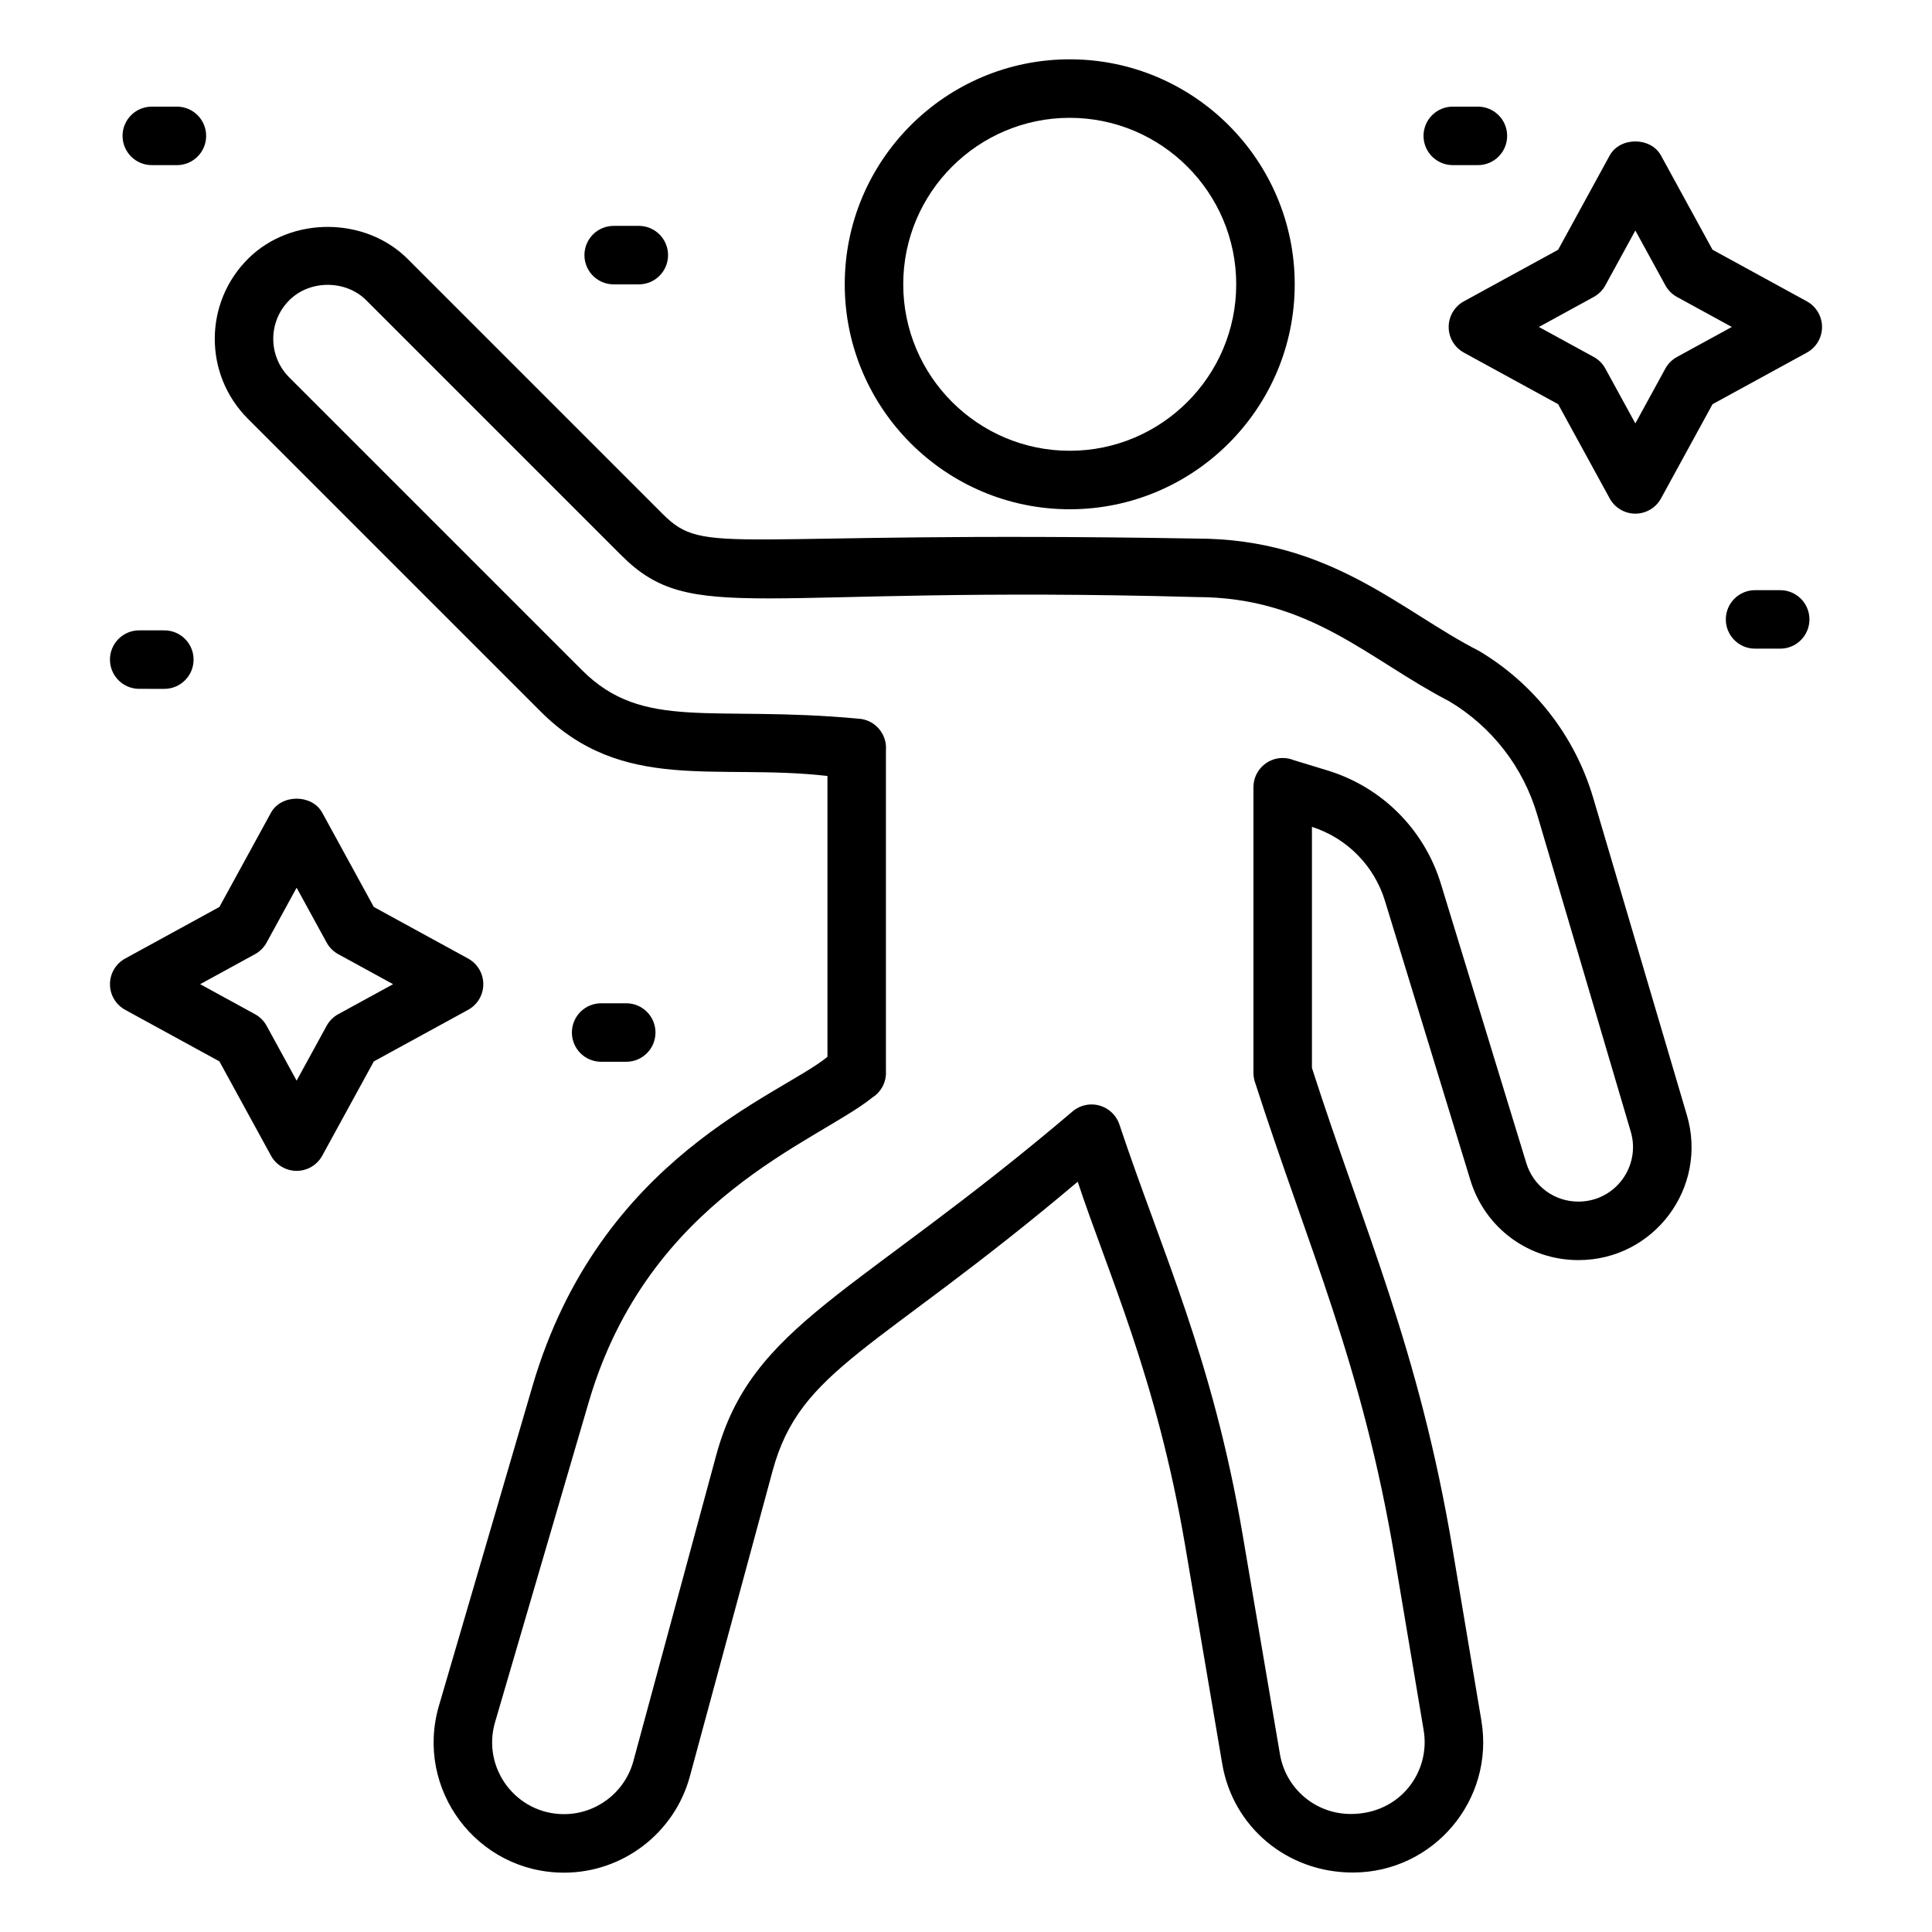
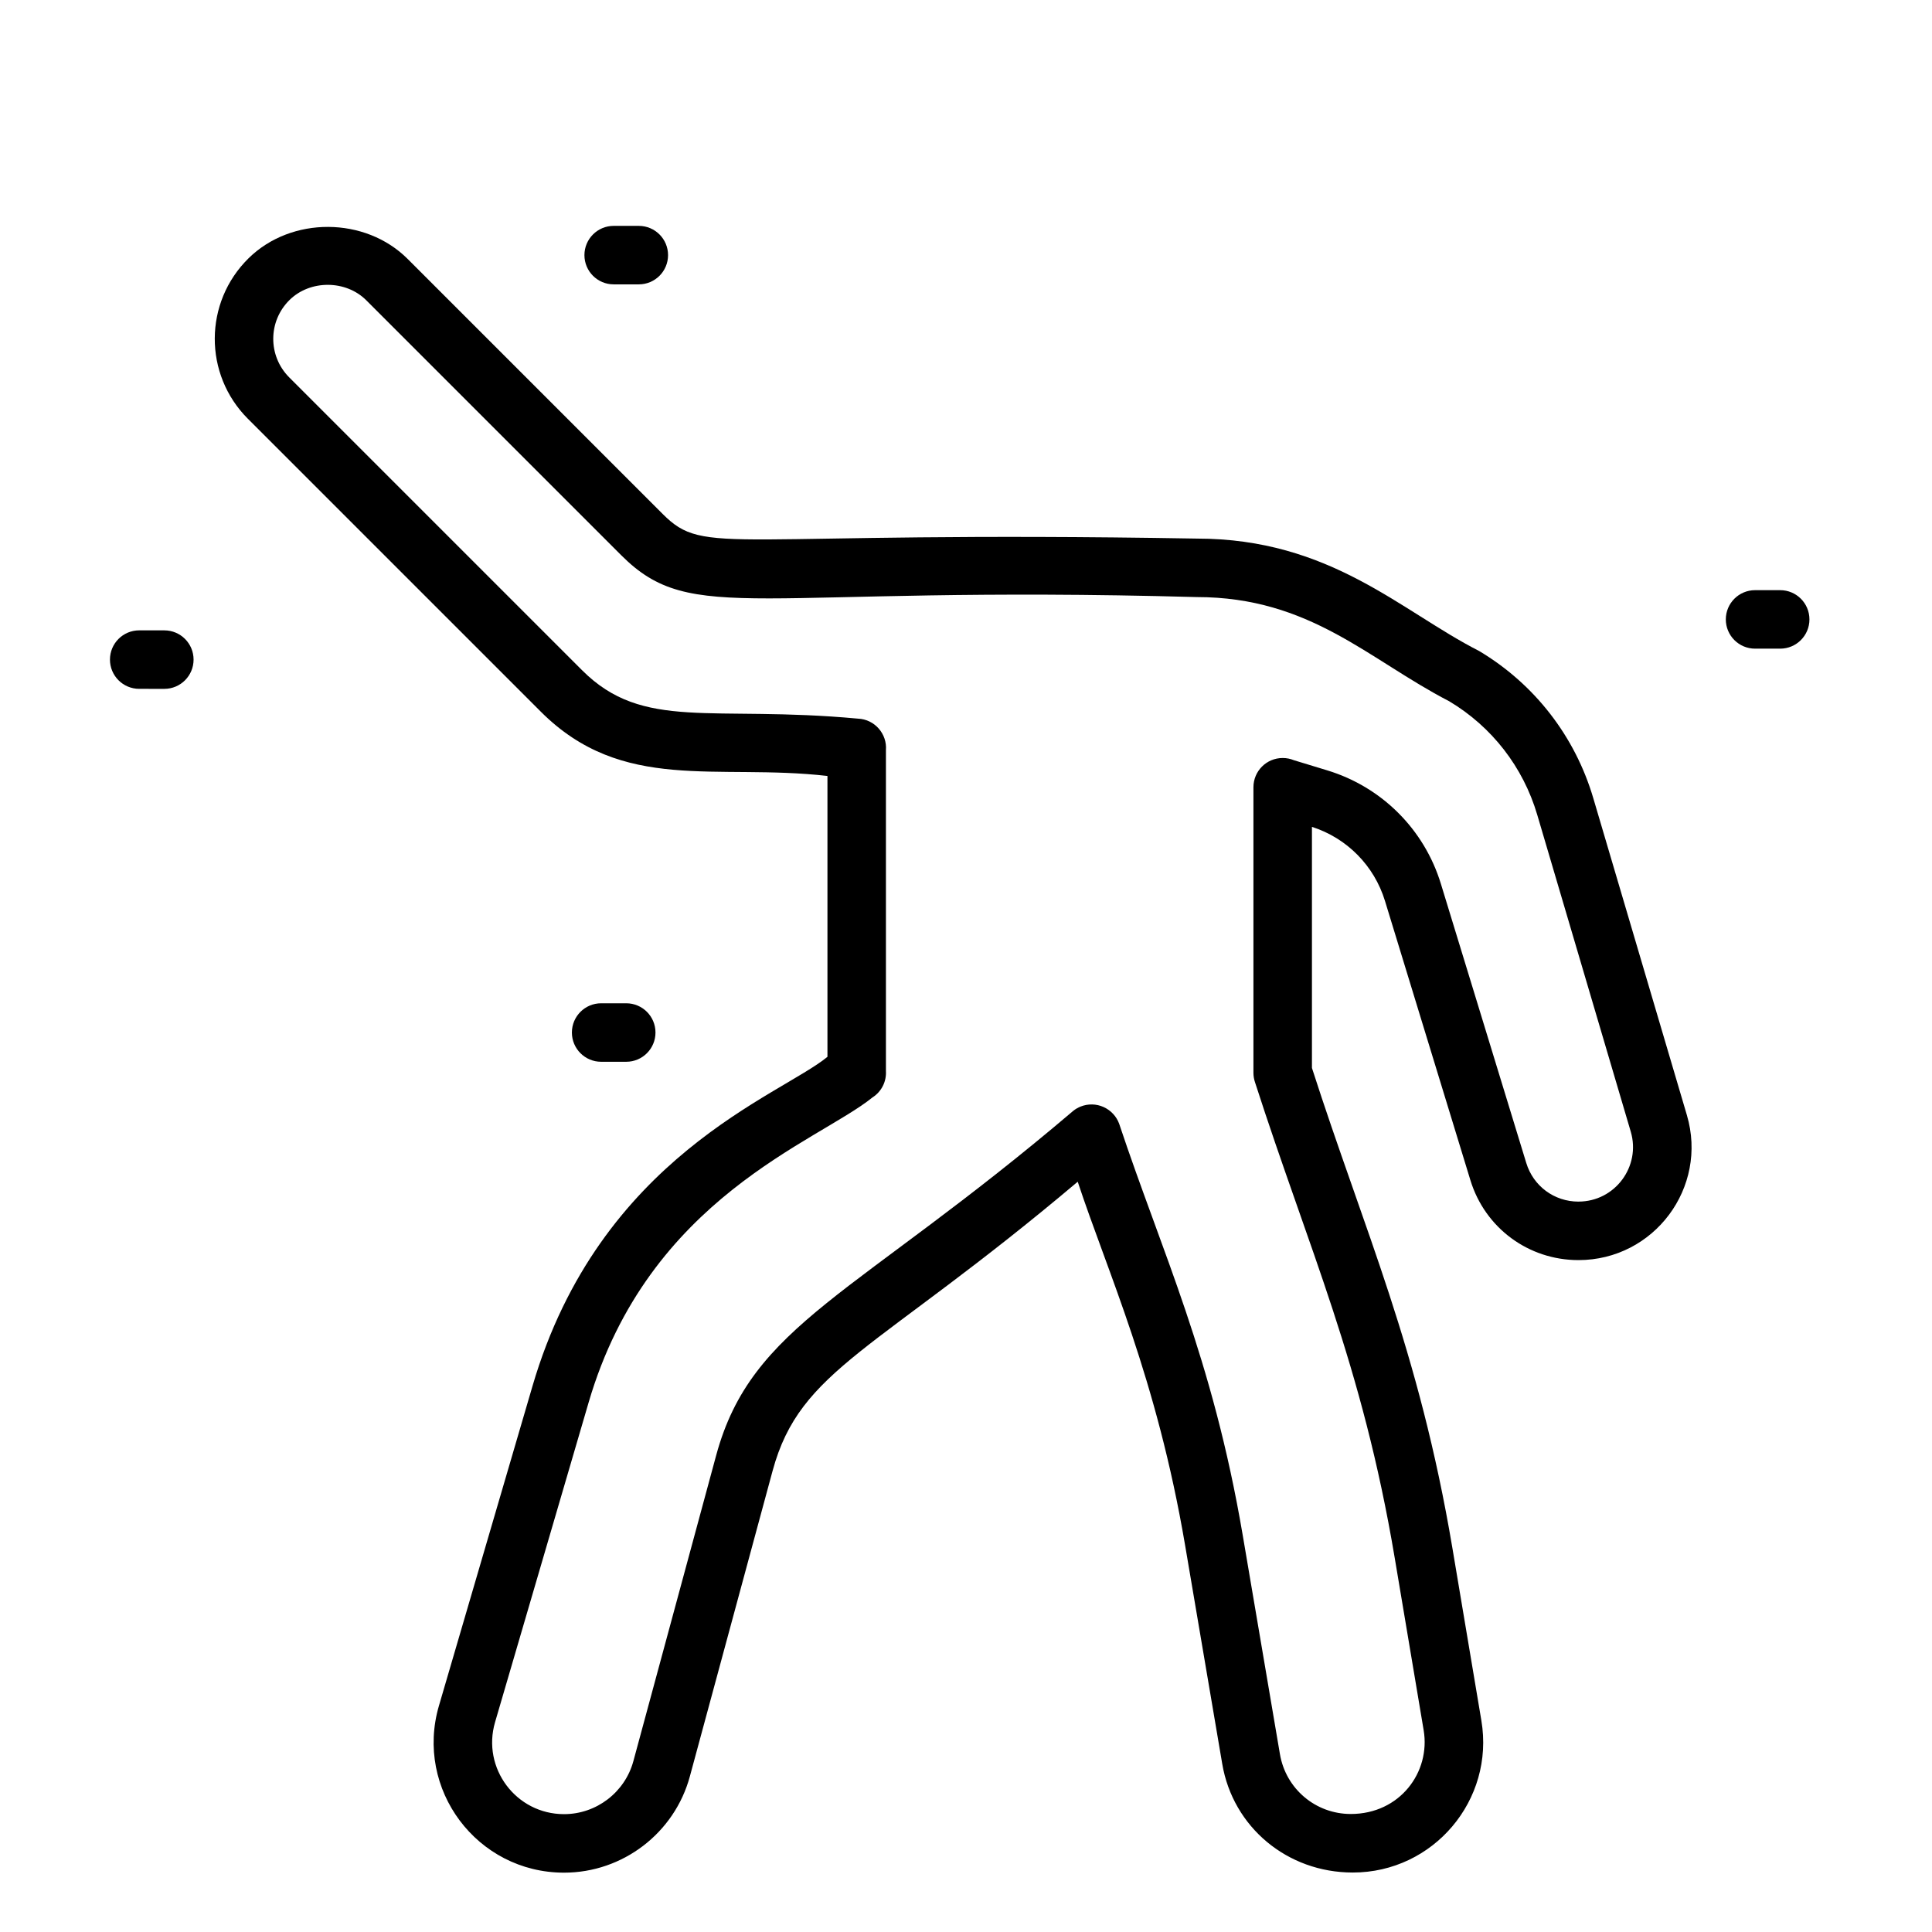
<svg xmlns="http://www.w3.org/2000/svg" fill="#000000" width="800px" height="800px" version="1.1" viewBox="144 144 512 512">
  <g>
-     <path d="m427.49 159.72c-32.875 0-59.625 26.746-59.625 59.621s26.75 59.621 59.625 59.621 59.625-26.746 59.625-59.621c-0.004-32.875-26.754-59.621-59.625-59.621zm0 103.74c-24.328 0-44.121-19.789-44.121-44.117-0.004-24.328 19.793-44.117 44.121-44.117 24.324 0 44.121 19.789 44.121 44.117s-19.797 44.117-44.121 44.117z" />
    <path d="m566.24 355.53c-4.836-16.398-15.578-30.25-30.254-39.008-20.762-10.562-39.359-29.793-74.883-29.793-125.58-2.172-130.03 4.945-141.48-6.516l-67.594-67.594c-11.234-11.234-30.816-11.332-42.152-0.18-11.895 11.703-11.938 30.789-0.184 42.539l77.617 77.613c21.715 21.723 46.543 13.668 75.973 17.047v74.426c-12.398 10.27-60.348 26.359-78.168 87.266l-24.789 84.703c-6.469 22.125 10.086 44.242 33.152 44.242 15.562 0 29.277-10.492 33.344-25.516l21.93-80.988c7.375-27.195 27.355-31.426 80.855-76.602 7.938 24.039 20.906 51.918 28.461 96.359l9.844 57.953c2.832 16.664 17.16 28.758 34.598 28.758 21.363 0 37.609-19.207 34.07-40.266l-7.66-45.605c-8.902-52.992-23.414-84.336-37.242-127.35v-63.891c9.281 2.981 16.5 10.285 19.355 19.629l22.633 73.996c3.875 12.676 15.391 21.188 28.645 21.188 20.012 0 34.402-19.219 28.727-38.43zm-3.938 106.91c-6.394 0-11.953-4.106-13.82-10.223l-22.633-73.996c-4.406-14.426-15.66-25.664-30.094-30.059l-8.887-2.707c-0.91-0.375-1.898-0.578-2.945-0.578-4.285 0-7.75 3.469-7.75 7.75v75.68c0 0.852 0.145 1.699 0.418 2.508 14.266 44.293 28.395 74.637 37.035 126.11l7.66 45.609c1.863 11.074-6.277 22.191-19.316 22.191-9.316 0-17.211-6.664-18.773-15.852l-9.848-57.949c-8.031-47.262-21.477-75.207-32.754-109.1-0.711-1.984-2.219-3.586-4.141-4.453-1.914-0.863-4.125-0.91-6.086-0.121-0.68 0.273-1.324 0.645-1.898 1.094-57.746 49.148-85.238 56.477-94.684 91.363l-21.93 80.988c-2.246 8.289-9.801 14.07-18.383 14.07-12.703 0-21.848-12.184-18.273-24.391l24.789-84.703c15.898-54.379 60.609-69.008 75.223-80.84 2.453-1.562 3.738-4.289 3.566-7.019v-85.023c0.352-4.25-2.934-8.168-7.418-8.344-38.828-3.609-56.863 3.422-73.098-12.82l-77.613-77.613c-5.68-5.688-5.644-14.887 0.09-20.523 5.465-5.375 14.91-5.328 20.324 0.086l67.594 67.594c18.941 18.953 34.746 7.797 152.45 11.059 30.133 0 45.512 16.531 66.934 27.605 11.316 6.75 19.605 17.434 23.336 30.082l24.789 83.984c2.723 9.207-4.156 18.535-13.859 18.535z" />
-     <path d="m622.82 223.85-24.98-13.664-13.664-24.977c-2.711-4.973-10.883-4.965-13.594 0l-13.66 24.977-24.973 13.664c-2.492 1.363-4.035 3.965-4.035 6.801 0 2.836 1.543 5.441 4.035 6.801l24.973 13.66 13.664 24.977c1.355 2.488 3.965 4.035 6.797 4.035 2.832 0 5.441-1.543 6.797-4.031l13.664-24.98 24.98-13.66c2.492-1.359 4.035-3.965 4.035-6.801-0.008-2.836-1.551-5.438-4.039-6.801zm-34.402 14.746c-1.301 0.711-2.371 1.781-3.082 3.082l-7.953 14.535-7.949-14.531c-0.703-1.301-1.777-2.375-3.082-3.086l-14.531-7.945 14.531-7.953c1.301-0.711 2.371-1.781 3.082-3.082l7.949-14.531 7.953 14.531c0.711 1.297 1.777 2.371 3.082 3.082l14.531 7.953z" />
-     <path d="m272.08 404.82c0-2.836-1.543-5.438-4.035-6.801l-24.98-13.664-13.664-24.973c-2.711-4.973-10.883-4.965-13.594 0l-13.664 24.973-24.969 13.664c-2.488 1.363-4.031 3.965-4.031 6.801 0 2.836 1.543 5.441 4.035 6.801l24.969 13.66 13.664 24.977c1.355 2.484 3.965 4.031 6.797 4.031s5.441-1.543 6.797-4.031l13.664-24.977 24.977-13.66c2.492-1.359 4.035-3.965 4.035-6.801zm-38.438 7.949c-1.301 0.711-2.371 1.777-3.082 3.082l-7.953 14.531-7.949-14.531c-0.711-1.297-1.777-2.367-3.082-3.082l-14.531-7.949 14.531-7.953c1.301-0.711 2.371-1.781 3.082-3.082l7.949-14.531 7.953 14.531c0.711 1.297 1.777 2.371 3.082 3.082l14.531 7.953z" />
    <path d="m306.63 219.36h6.66c4.285 0 7.75-3.469 7.75-7.75s-3.469-7.75-7.75-7.75h-6.66c-4.285 0-7.75 3.473-7.75 7.75 0 4.277 3.465 7.75 7.75 7.75z" />
-     <path d="m198.63 180.01c0-4.281-3.465-7.75-7.75-7.75h-6.652c-4.285 0-7.75 3.469-7.75 7.75s3.469 7.75 7.75 7.75l6.652 0.004c4.285 0 7.75-3.473 7.75-7.754z" />
    <path d="m309.96 425.38c4.285 0 7.75-3.473 7.75-7.75 0-4.281-3.469-7.75-7.75-7.75h-6.652c-4.285 0-7.75 3.469-7.75 7.75s3.469 7.75 7.75 7.75z" />
    <path d="m180.89 311.05c-4.285 0-7.75 3.469-7.75 7.75s3.469 7.75 7.75 7.75l6.66 0.004c4.285 0 7.75-3.473 7.75-7.75 0-4.281-3.465-7.75-7.75-7.75z" />
-     <path d="m529 187.76h6.66c4.285 0 7.75-3.473 7.75-7.75 0-4.281-3.465-7.75-7.75-7.75h-6.66c-4.285 0-7.75 3.469-7.75 7.75 0 4.277 3.469 7.75 7.75 7.75z" />
    <path d="m615.77 300.4h-6.66c-4.285 0-7.75 3.469-7.75 7.75s3.469 7.75 7.75 7.75h6.66c4.285 0 7.75-3.473 7.75-7.75 0-4.281-3.469-7.75-7.75-7.75z" />
  </g>
</svg>